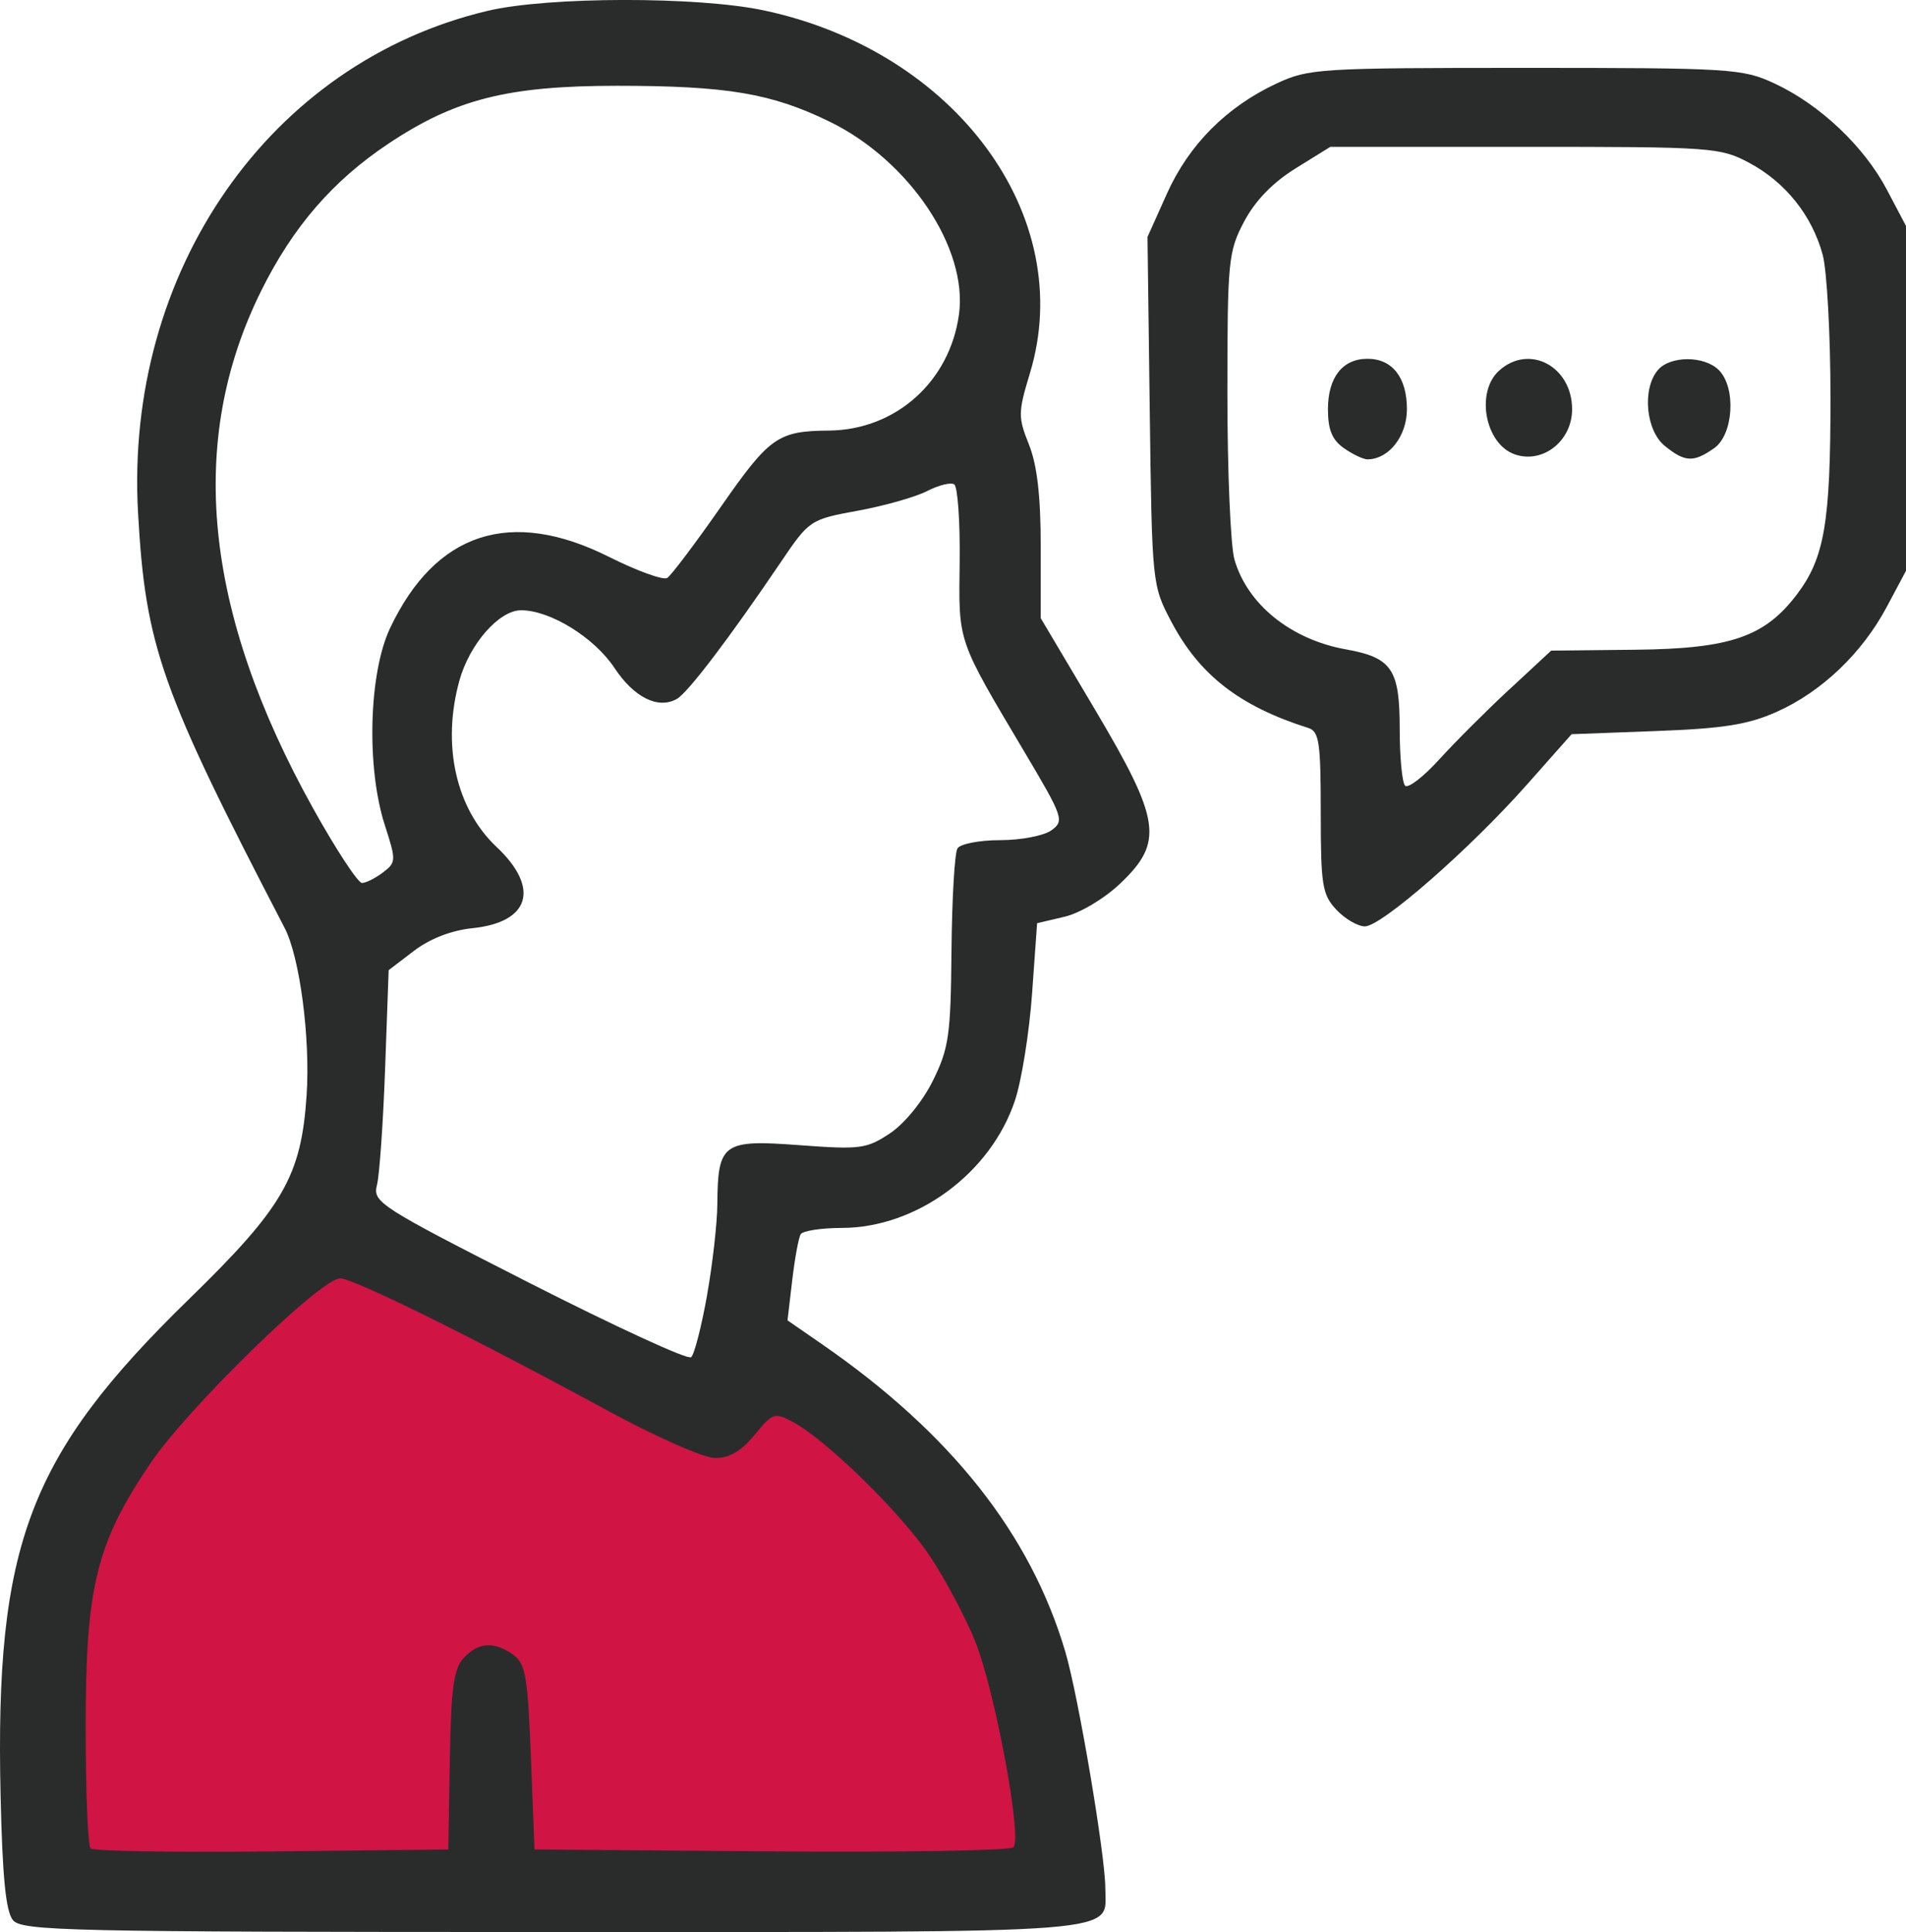
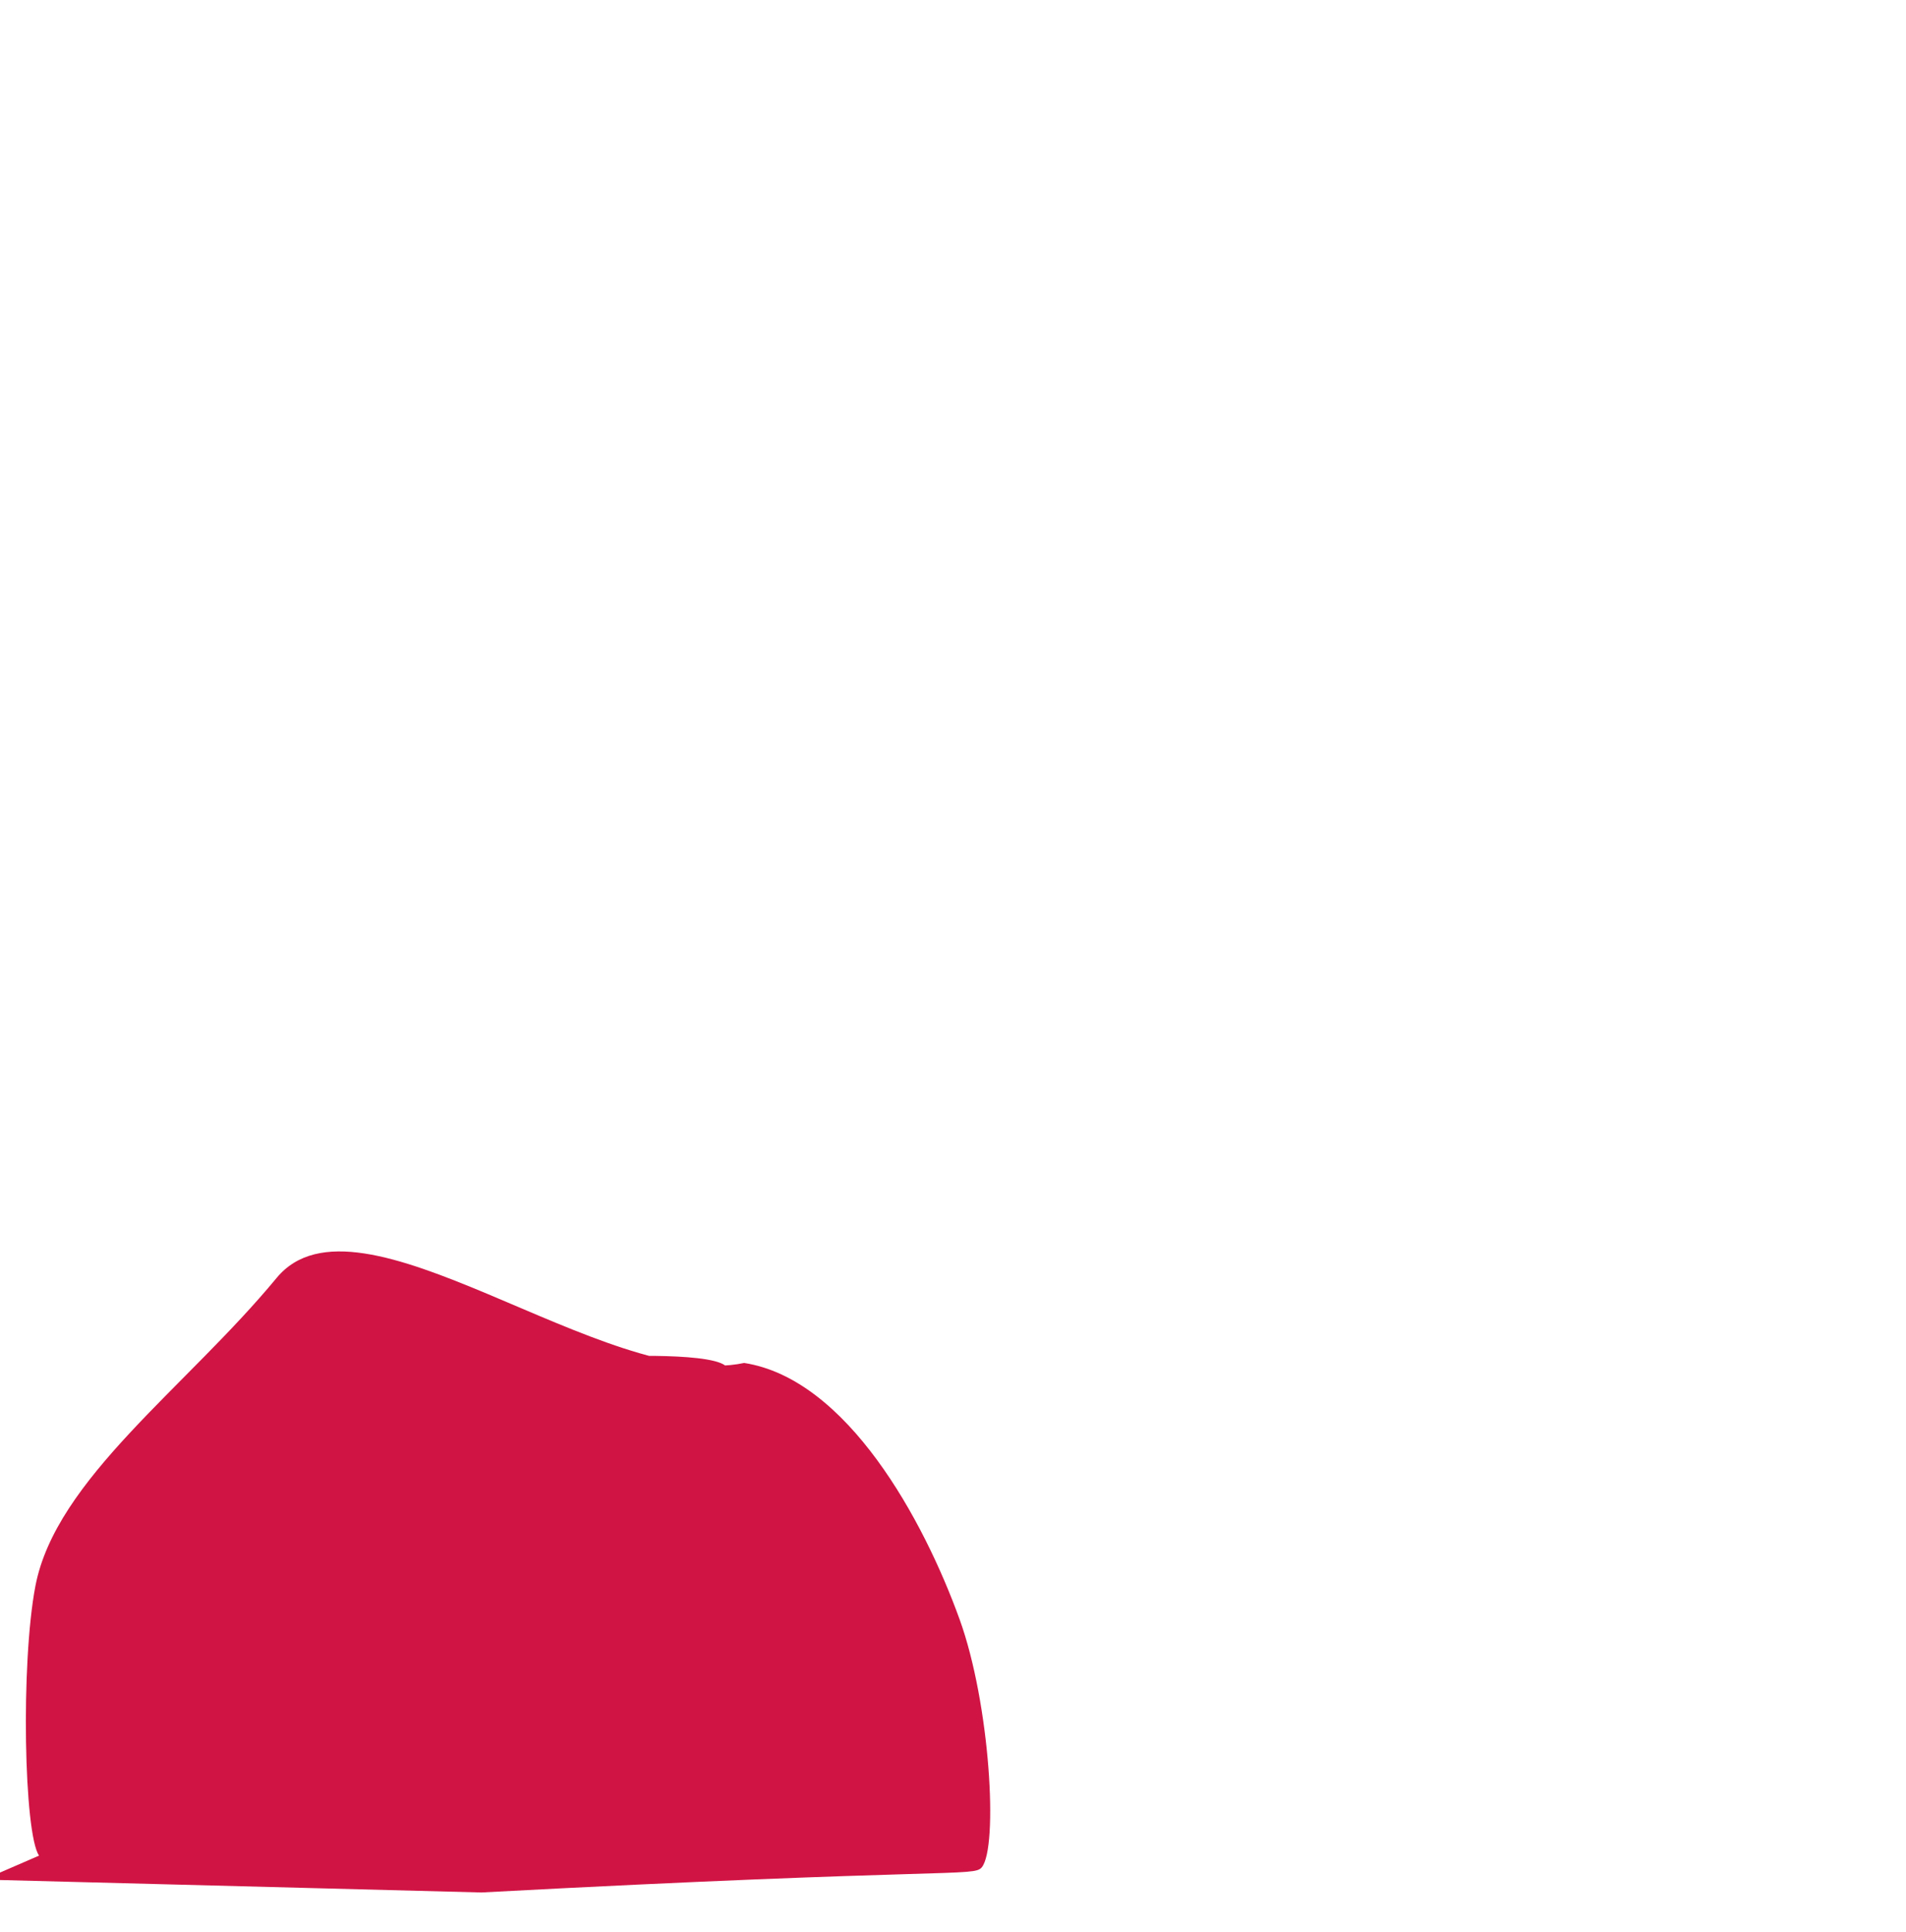
<svg xmlns="http://www.w3.org/2000/svg" xmlns:ns1="http://www.inkscape.org/namespaces/inkscape" xmlns:ns2="http://sodipodi.sourceforge.net/DTD/sodipodi-0.dtd" width="70.229mm" height="71.159mm" viewBox="0 0 70.229 71.159" version="1.1" id="svg1" xml:space="preserve" ns1:export-filename="ikony uslugi wszy.png" ns1:export-xdpi="96" ns1:export-ydpi="96">
  <ns2:namedview id="namedview1" pagecolor="#ffffff" bordercolor="#000000" borderopacity="0.25" ns1:showpageshadow="2" ns1:pageopacity="0.0" ns1:pagecheckerboard="0" ns1:deskcolor="#d1d1d1" ns1:document-units="mm">
    <ns1:page x="0" y="0" width="70.229" height="71.159" id="page2" margin="0" bleed="0" />
  </ns2:namedview>
  <defs id="defs1" />
  <g ns1:label="Warstwa 1" ns1:groupmode="layer" id="layer1" transform="translate(-110.612,-17.612)">
-     <path d="m 112.051,85.955 c -0.557,-0.795 -0.679,-7.082 -0.135,-9.928 0.752,-3.932 5.551,-7.31 8.887,-11.347 3.025,-3.661 12.044,4.222 17.228,3.13 l 2.685,0.416 c 3.794,0.588 6.615,5.785 7.937,9.438 1.129,3.118 1.431,8.4 0.818,9.139 -0.295,0.356 -1.151,0.006 -18.435,0.925 l -18.336,-0.474 z m 25.372,-17.938 c 2.11,5.923 -19.838,1.939 -4.452,-0.429 0.147,-0.023 4.229,-0.198 4.452,0.429 z" style="fill:#d01444;fill-opacity:1" id="path1-5" ns2:nodetypes="csscssssccsss" ns1:export-filename="konsultacje" ns1:export-xdpi="96" ns1:export-ydpi="96" />
-     <path d="m 111.09,88.333 c -0.264,-0.318 -0.389,-1.576 -0.457,-4.612 -0.207,-9.23 1.042,-12.515 6.945,-18.264 3.478,-3.387 4.134,-4.526 4.332,-7.513 0.139,-2.105 -0.252,-5.082 -0.81,-6.155 -4.567,-8.787 -5.123,-10.36 -5.401,-15.277 -0.505,-8.909 4.861,-16.61 12.891,-18.503 2.222,-0.524 7.721,-0.532 10.159,-0.016 7.083,1.501 11.559,7.593 9.814,13.358 -0.44,1.452 -0.442,1.625 -0.037,2.636 0.3,0.751 0.433,1.896 0.433,3.737 v 2.655 l 1.984,3.34 c 2.441,4.109 2.558,4.9 0.948,6.431 -0.585,0.557 -1.478,1.09 -2.051,1.225 l -1.014,0.239 -0.186,2.596 c -0.102,1.428 -0.385,3.196 -0.629,3.929 -0.891,2.682 -3.621,4.693 -6.38,4.698 -0.755,10e-4 -1.437,0.106 -1.515,0.231 -0.078,0.126 -0.219,0.891 -0.314,1.701 l -0.173,1.472 1.271,0.879 c 4.751,3.284 7.684,6.991 8.966,11.33 0.479,1.621 1.473,7.497 1.473,8.708 0,1.701 1.146,1.611 -20.359,1.611 -17.84,0 -19.559,-0.038 -19.891,-0.437 z m 16.096,-5.879 c 0.044,-2.655 0.14,-3.368 0.504,-3.77 0.536,-0.592 1.138,-0.632 1.838,-0.122 0.449,0.327 0.53,0.804 0.646,3.77 l 0.132,3.396 8.714,0.07 c 4.793,0.038 8.813,-0.029 8.933,-0.149 0.332,-0.332 -0.684,-5.792 -1.413,-7.596 -0.354,-0.874 -1.097,-2.273 -1.652,-3.109 -1.047,-1.578 -3.82,-4.296 -5.058,-4.958 -0.679,-0.363 -0.745,-0.341 -1.414,0.473 -0.494,0.601 -0.926,0.854 -1.456,0.852 -0.428,-0.001 -2.203,-0.79 -4.101,-1.821 -4.843,-2.631 -9.227,-4.796 -9.713,-4.796 -0.718,0 -5.619,4.778 -7.001,6.825 -1.985,2.94 -2.376,4.533 -2.376,9.696 0,2.362 0.081,4.375 0.181,4.475 0.1,0.1 3.106,0.149 6.681,0.11 l 6.5,-0.071 z m 9.476,-17.128 c 0.205,-1.148 0.376,-2.661 0.381,-3.362 0.016,-2.253 0.201,-2.386 3.011,-2.176 2.254,0.168 2.486,0.138 3.348,-0.434 0.535,-0.355 1.203,-1.173 1.582,-1.937 0.59,-1.191 0.659,-1.668 0.687,-4.788 0.017,-1.906 0.116,-3.603 0.22,-3.77 0.103,-0.167 0.813,-0.304 1.577,-0.304 0.764,0 1.614,-0.164 1.888,-0.365 0.476,-0.348 0.431,-0.479 -0.973,-2.844 -2.523,-4.249 -2.448,-4.027 -2.411,-7.041 0.018,-1.49 -0.073,-2.775 -0.202,-2.855 -0.129,-0.08 -0.578,0.032 -0.997,0.248 -0.419,0.217 -1.564,0.542 -2.546,0.722 -1.775,0.327 -1.79,0.337 -2.87,1.932 -1.873,2.765 -3.398,4.77 -3.804,5.001 -0.688,0.391 -1.579,-0.051 -2.299,-1.139 -0.743,-1.123 -2.368,-2.126 -3.443,-2.126 -0.807,0 -1.898,1.243 -2.271,2.588 -0.657,2.365 -0.132,4.717 1.368,6.128 1.608,1.513 1.233,2.775 -0.887,2.993 -0.777,0.08 -1.569,0.387 -2.158,0.836 l -0.93,0.71 -0.131,3.626 c -0.072,1.994 -0.207,3.923 -0.3,4.287 -0.162,0.633 0.078,0.787 5.596,3.595 3.171,1.613 5.861,2.851 5.979,2.749 0.118,-0.101 0.381,-1.124 0.586,-2.272 z M 124.725,49.742 c 0.485,-0.367 0.488,-0.436 0.066,-1.742 -0.684,-2.119 -0.592,-5.595 0.193,-7.252 1.676,-3.539 4.44,-4.441 8.062,-2.629 1.037,0.519 2.004,0.87 2.149,0.78 0.145,-0.089 1.038,-1.274 1.985,-2.631 1.789,-2.566 2.095,-2.782 3.975,-2.798 2.459,-0.022 4.452,-1.802 4.792,-4.278 0.334,-2.437 -1.827,-5.661 -4.754,-7.093 -2.146,-1.05 -3.787,-1.327 -7.851,-1.327 -4.023,0 -5.963,0.492 -8.428,2.138 -2.044,1.365 -3.506,3.055 -4.673,5.403 -2.755,5.542 -2.129,11.817 1.904,19.065 0.846,1.52 1.659,2.759 1.807,2.755 0.148,-0.005 0.497,-0.18 0.775,-0.391 z m 35.127,1.374 c -0.52,-0.554 -0.575,-0.897 -0.575,-3.58 0,-2.594 -0.058,-2.986 -0.463,-3.114 -2.527,-0.799 -4.006,-1.947 -5.044,-3.914 -0.706,-1.339 -0.711,-1.386 -0.794,-7.758 l -0.083,-6.411 0.716,-1.595 c 0.809,-1.802 2.196,-3.196 4.036,-4.055 1.183,-0.552 1.571,-0.577 9.173,-0.577 7.55,0 7.997,0.028 9.161,0.566 1.677,0.775 3.31,2.315 4.155,3.916 l 0.707,1.34 v 6.35 6.35 l -0.705,1.323 c -0.912,1.712 -2.4,3.132 -4.058,3.872 -1.052,0.47 -1.962,0.615 -4.441,0.707 l -3.118,0.117 -1.644,1.855 c -2.11,2.38 -5.361,5.223 -5.972,5.223 -0.261,0 -0.733,-0.276 -1.05,-0.612 z m 6.382,-8.119 1.533,-1.422 3.097,-0.033 c 3.509,-0.037 4.776,-0.472 5.966,-2.049 1.007,-1.334 1.229,-2.637 1.229,-7.212 0,-2.328 -0.13,-4.71 -0.289,-5.292 -0.394,-1.443 -1.373,-2.666 -2.7,-3.376 -1.07,-0.572 -1.359,-0.593 -8.274,-0.593 h -7.165 l -1.281,0.794 c -0.841,0.521 -1.493,1.194 -1.897,1.96 -0.584,1.106 -0.616,1.433 -0.616,6.352 0,2.852 0.117,5.593 0.259,6.09 0.474,1.654 2.079,2.949 4.106,3.312 1.695,0.304 1.984,0.73 1.984,2.92 0,1.045 0.089,1.99 0.198,2.101 0.109,0.111 0.675,-0.323 1.257,-0.964 0.582,-0.641 1.748,-1.806 2.591,-2.588 z m -6.104,-8.879 c -0.435,-0.305 -0.588,-0.678 -0.588,-1.436 0,-1.169 0.539,-1.856 1.455,-1.856 0.916,0 1.455,0.687 1.455,1.856 0,0.996 -0.671,1.848 -1.455,1.848 -0.154,0 -0.544,-0.185 -0.867,-0.412 z m 6.291,0.226 c -1.09,-0.382 -1.446,-2.291 -0.574,-3.08 1.106,-1.001 2.691,-0.163 2.691,1.423 0,1.171 -1.084,2.02 -2.117,1.658 z m 5.533,-0.309 c -0.699,-0.566 -0.841,-2.089 -0.261,-2.787 0.448,-0.54 1.713,-0.543 2.251,-0.006 0.646,0.646 0.543,2.376 -0.172,2.877 -0.762,0.533 -1.073,0.519 -1.817,-0.083 z" style="fill:#2a2c2c" id="path1-9" />
+     <path d="m 112.051,85.955 c -0.557,-0.795 -0.679,-7.082 -0.135,-9.928 0.752,-3.932 5.551,-7.31 8.887,-11.347 3.025,-3.661 12.044,4.222 17.228,3.13 c 3.794,0.588 6.615,5.785 7.937,9.438 1.129,3.118 1.431,8.4 0.818,9.139 -0.295,0.356 -1.151,0.006 -18.435,0.925 l -18.336,-0.474 z m 25.372,-17.938 c 2.11,5.923 -19.838,1.939 -4.452,-0.429 0.147,-0.023 4.229,-0.198 4.452,0.429 z" style="fill:#d01444;fill-opacity:1" id="path1-5" ns2:nodetypes="csscssssccsss" ns1:export-filename="konsultacje" ns1:export-xdpi="96" ns1:export-ydpi="96" />
  </g>
</svg>